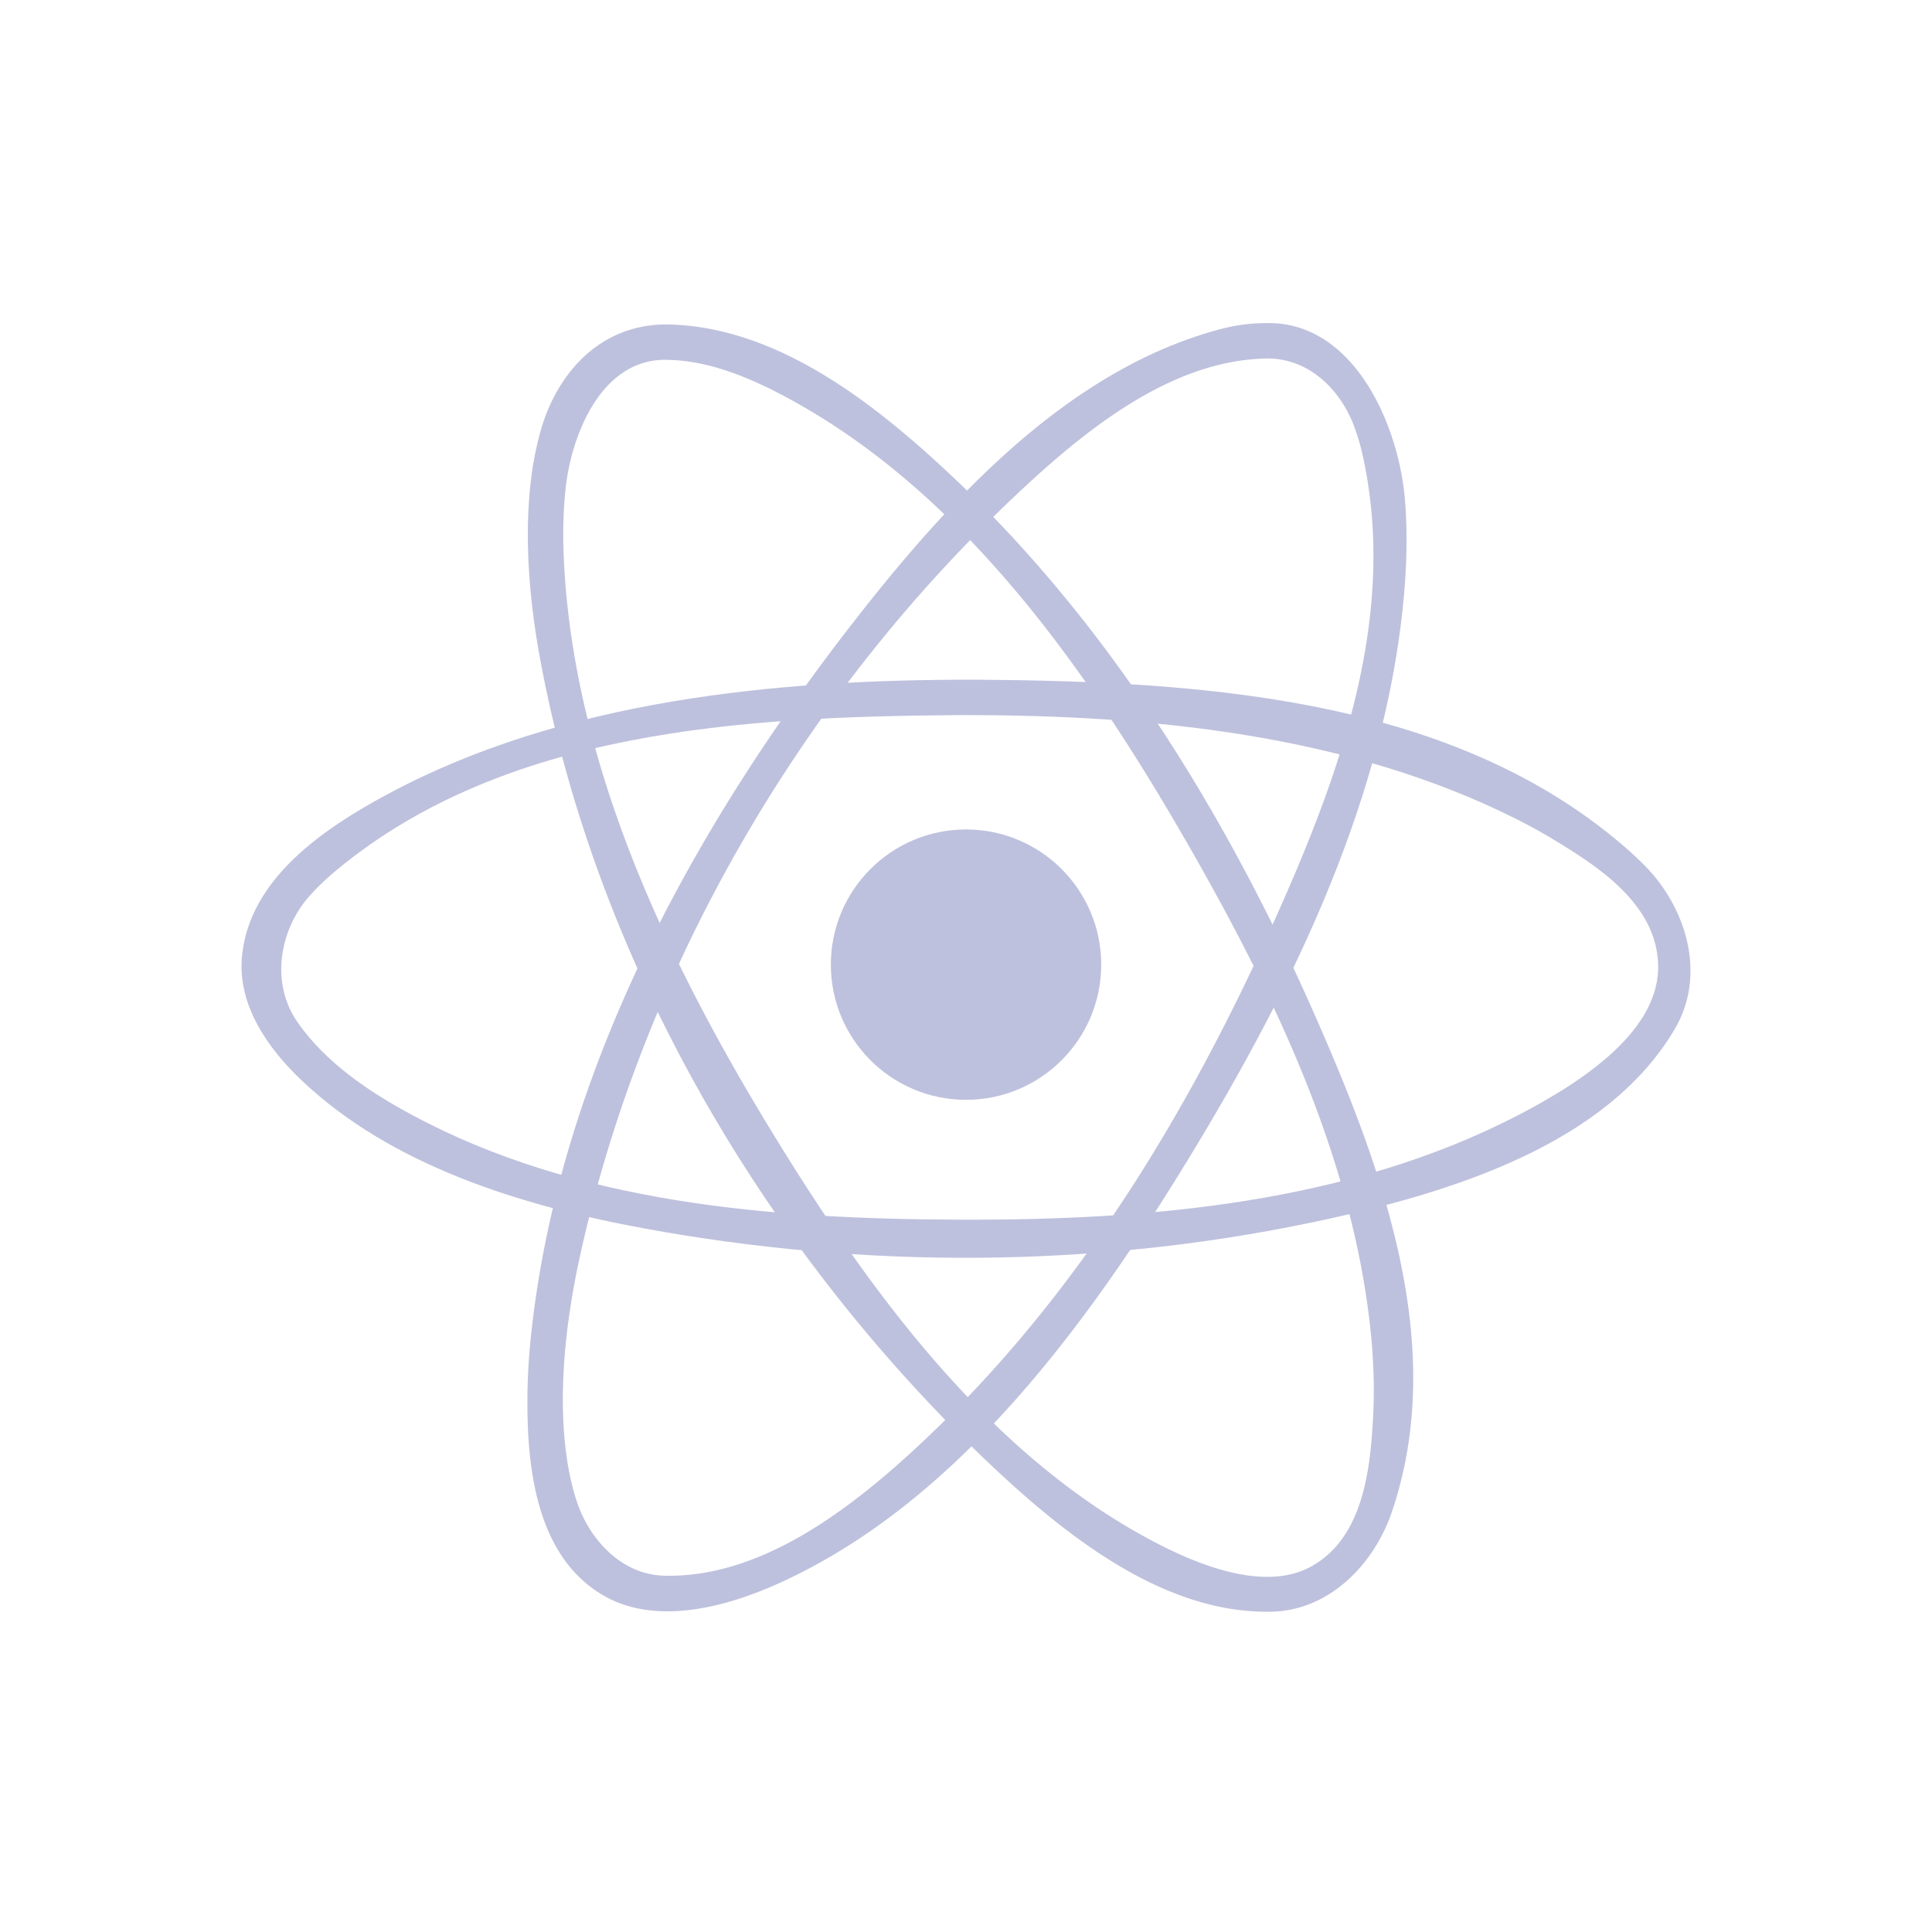
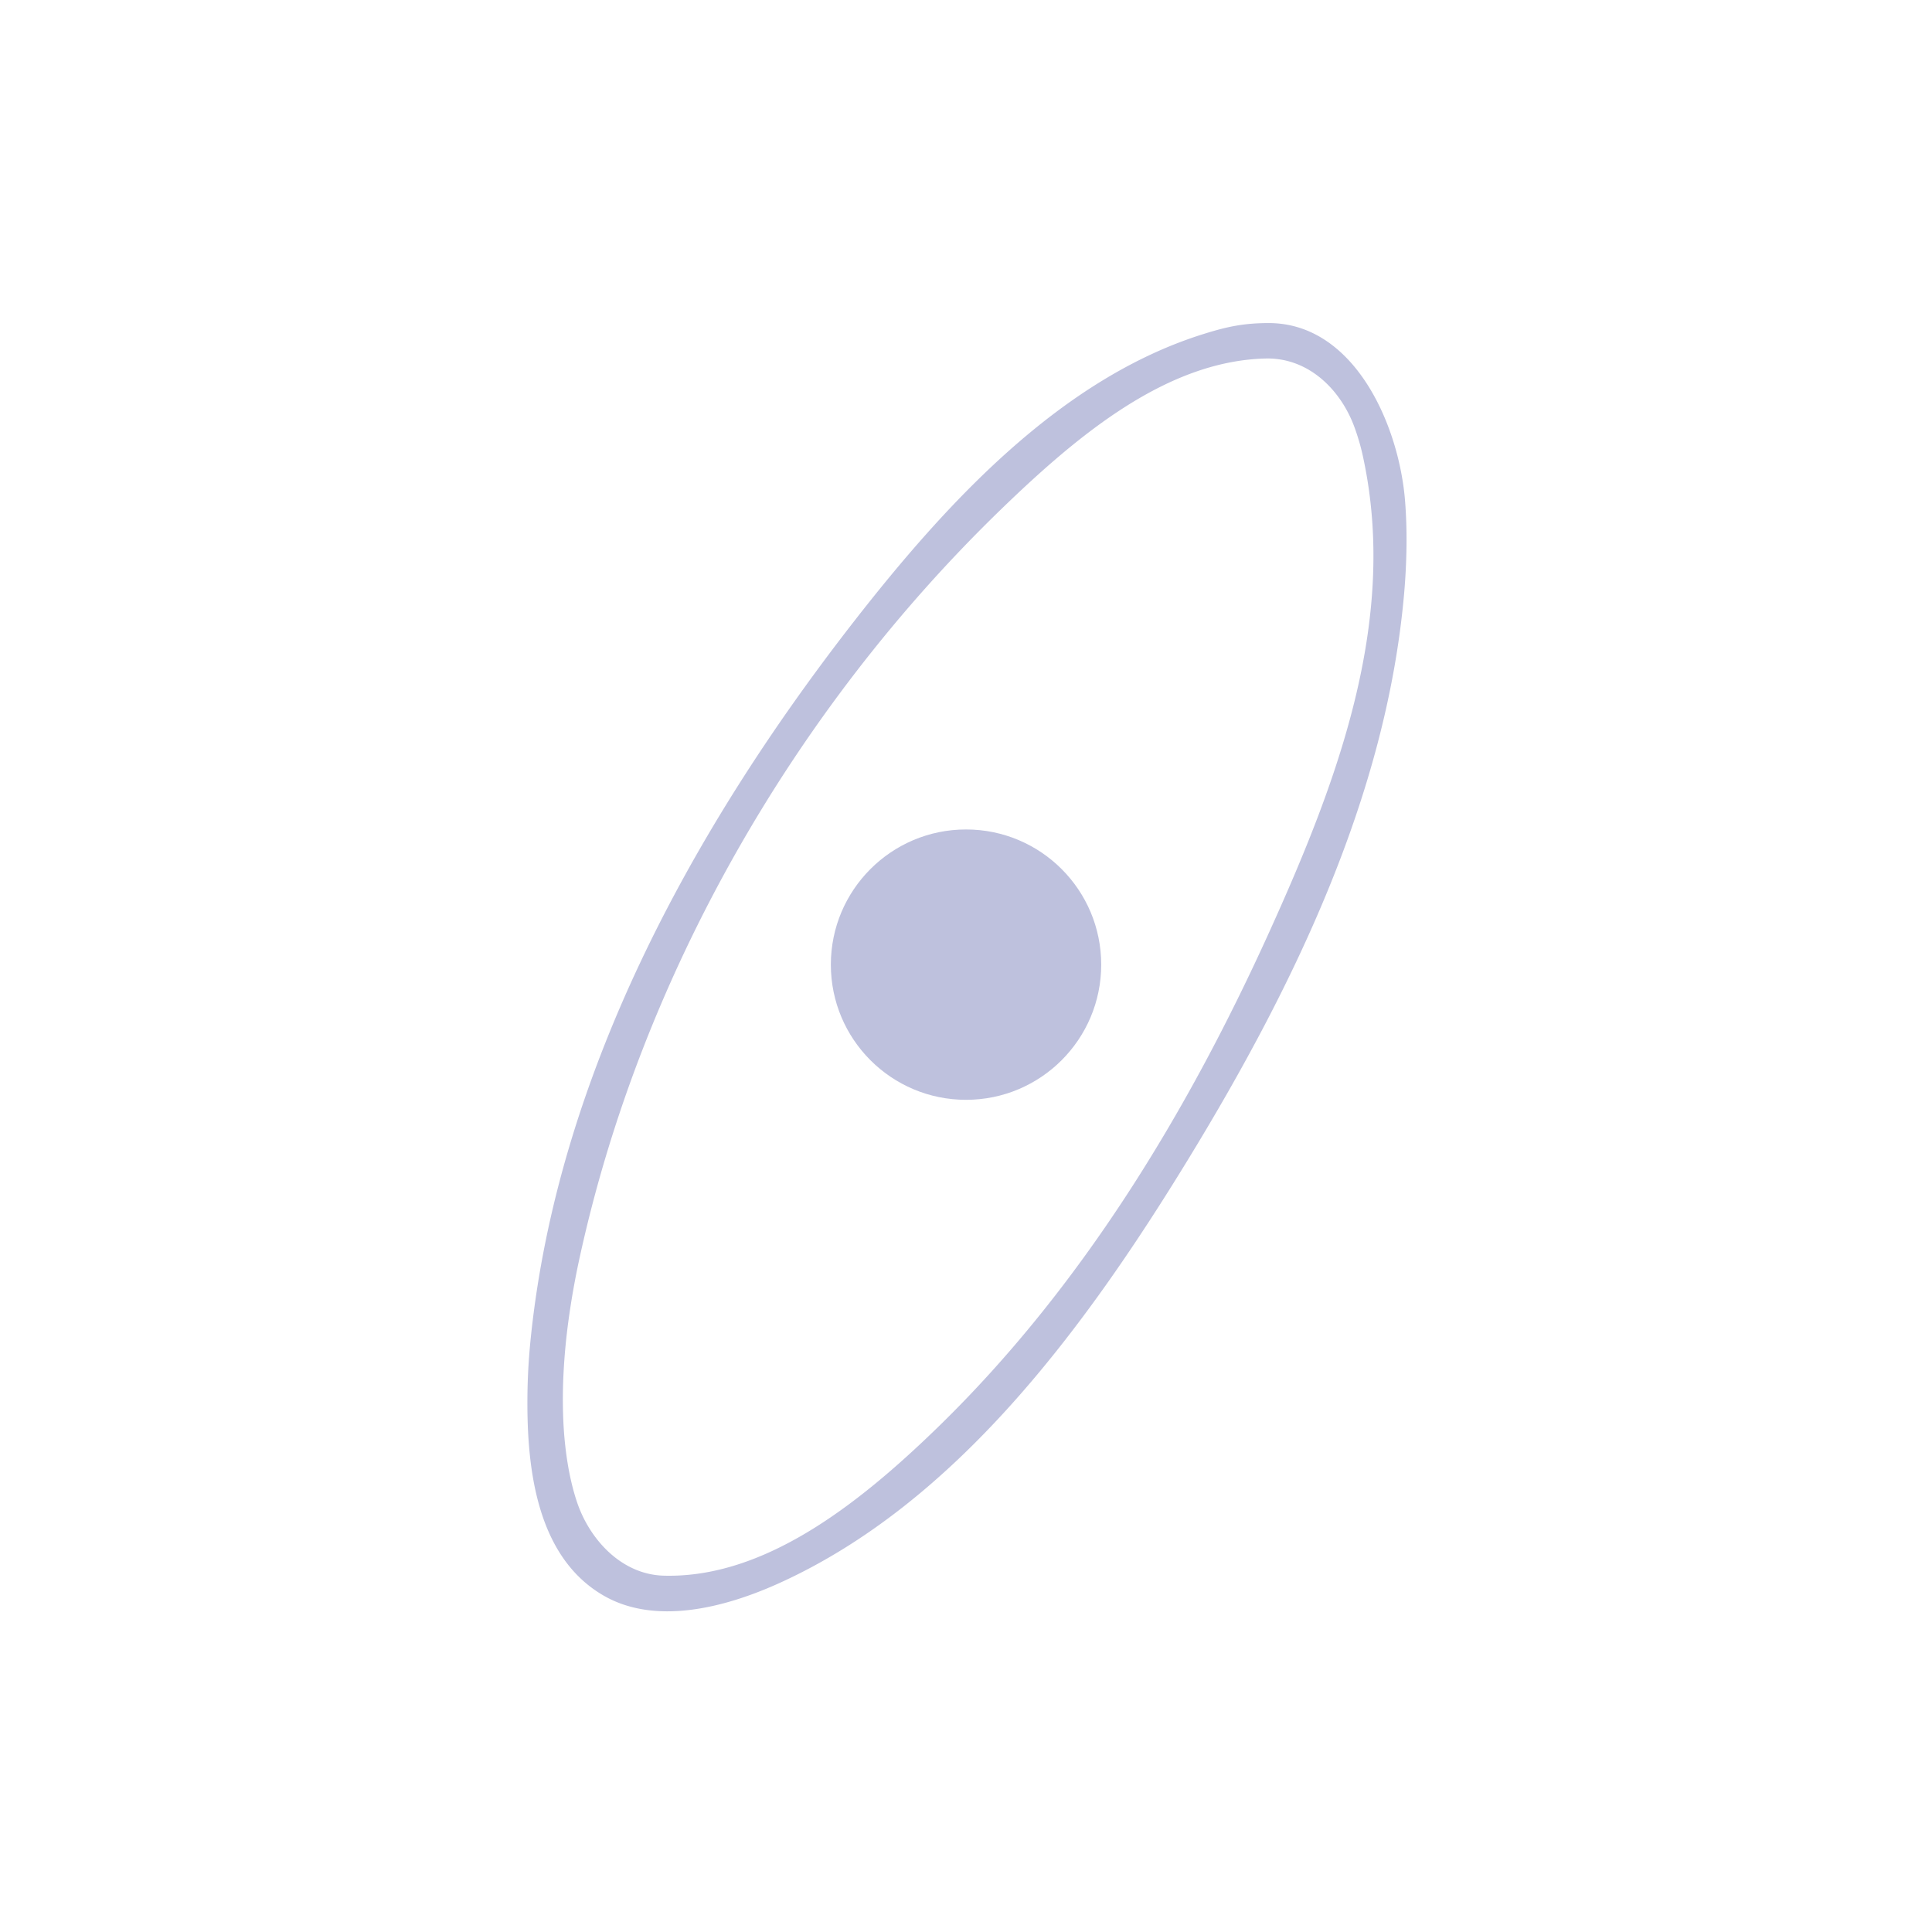
<svg xmlns="http://www.w3.org/2000/svg" xml:space="preserve" width="800" height="800" fill="#BEC1DD" style="fill-rule:evenodd;clip-rule:evenodd;stroke-linejoin:round;stroke-miterlimit:2" viewBox="0 0 64 64">
-   <path d="M-1088-64H192v800h-1280z" style="fill:none" />
  <circle cx="32.001" cy="31.955" r="4.478" style="fill:#bec1dd" />
-   <path d="M32.33 22.516c7.635.052 15.965.609 21.683 5.708.168.15.33.306.488.467 1.349 1.375 2.054 3.595.965 5.422-2.234 3.751-7.23 5.387-12.067 6.394-7.234 1.506-14.798 1.518-22.029.192-4.161-.764-8.416-2.103-11.373-4.904-1.151-1.09-2.135-2.524-1.981-4.12.25-2.582 2.727-4.239 4.812-5.361 5.791-3.116 12.847-3.813 19.502-3.798Zm-.554 1.173c-7.224.049-15.043.51-20.621 5.129-.195.161-.383.33-.564.507-.117.114-.23.233-.339.355-.979 1.1-1.316 2.867-.392 4.188.93 1.329 2.342 2.288 3.796 3.07 5.438 2.924 11.864 3.443 18.129 3.465 6.343.023 12.884-.555 18.487-3.452 2.232-1.155 4.744-2.851 4.655-5.035-.082-2.004-2.036-3.242-3.499-4.126-.396-.239-.803-.46-1.216-.668-5.562-2.787-12.08-3.447-18.436-3.433Z" style="fill:#bec1dd" />
  <path d="M42.115 10.703c2.793.071 4.24 3.429 4.431 5.909.038.493.052.988.046 1.483a21.007 21.007 0 0 1-.082 1.606c-.589 6.612-3.608 12.909-7.163 18.724-3.477 5.688-7.717 11.36-13.485 13.996-1.907.872-4.175 1.41-5.863.437-2.314-1.333-2.567-4.451-2.524-6.816.011-.581.049-1.162.109-1.741.889-8.56 5.228-16.669 10.658-23.655 3.168-4.076 6.937-8.119 11.632-9.583.739-.231 1.326-.371 2.241-.36Zm-.134 1.172c-3.279.052-6.223 2.482-8.83 5.007-6.854 6.637-11.905 15.464-13.937 24.721a26.54 26.54 0 0 0-.386 2.166 20.94 20.94 0 0 0-.159 1.697 16.62 16.62 0 0 0-.017 1.358c.01.354.033.708.072 1.06.029.269.068.537.117.803.037.197.08.393.13.588.041.158.087.315.139.471.409 1.233 1.463 2.411 2.878 2.45 3.301.09 6.409-2.317 9.096-4.933 4.717-4.591 8.232-10.36 10.978-16.424 2.216-4.896 4.243-10.218 3.111-15.607a7.36 7.36 0 0 0-.308-1.089c-.44-1.199-1.475-2.271-2.884-2.268Z" style="fill:#bec1dd" />
-   <path d="M22.109 10.747c3.564.069 6.765 2.488 9.607 5.197 5.186 4.943 9.011 11.231 11.913 17.849 2.248 5.127 4.316 10.882 2.478 16.292-.579 1.705-2.044 3.265-3.997 3.305-3.581.072-6.9-2.532-9.78-5.335-7.225-7.034-12.589-16.32-14.427-26.168a25.392 25.392 0 0 1-.309-2.127 20.927 20.927 0 0 1-.106-1.752c-.008-.472.002-.944.035-1.414.022-.314.054-.626.097-.937a10.741 10.741 0 0 1 .304-1.439c.539-1.843 1.941-3.485 4.185-3.471Zm-.135 1.173c-2.087.046-3.042 2.507-3.234 4.234-.039.354-.063.711-.074 1.068-.014.456-.008.913.015 1.369.328 6.599 3.278 12.979 6.838 18.821 3.352 5.5 7.4 10.978 12.968 13.794 1.608.813 3.562 1.452 4.951.684 1.742-.964 1.956-3.261 2.049-4.973.025-.466.028-.934.013-1.401a20.148 20.148 0 0 0-.133-1.753c-.642-5.437-3.05-10.582-5.816-15.444-3.442-6.048-7.659-12.076-13.627-15.225-1.236-.652-2.574-1.185-3.95-1.174Z" style="fill:#bec1dd" />
</svg>